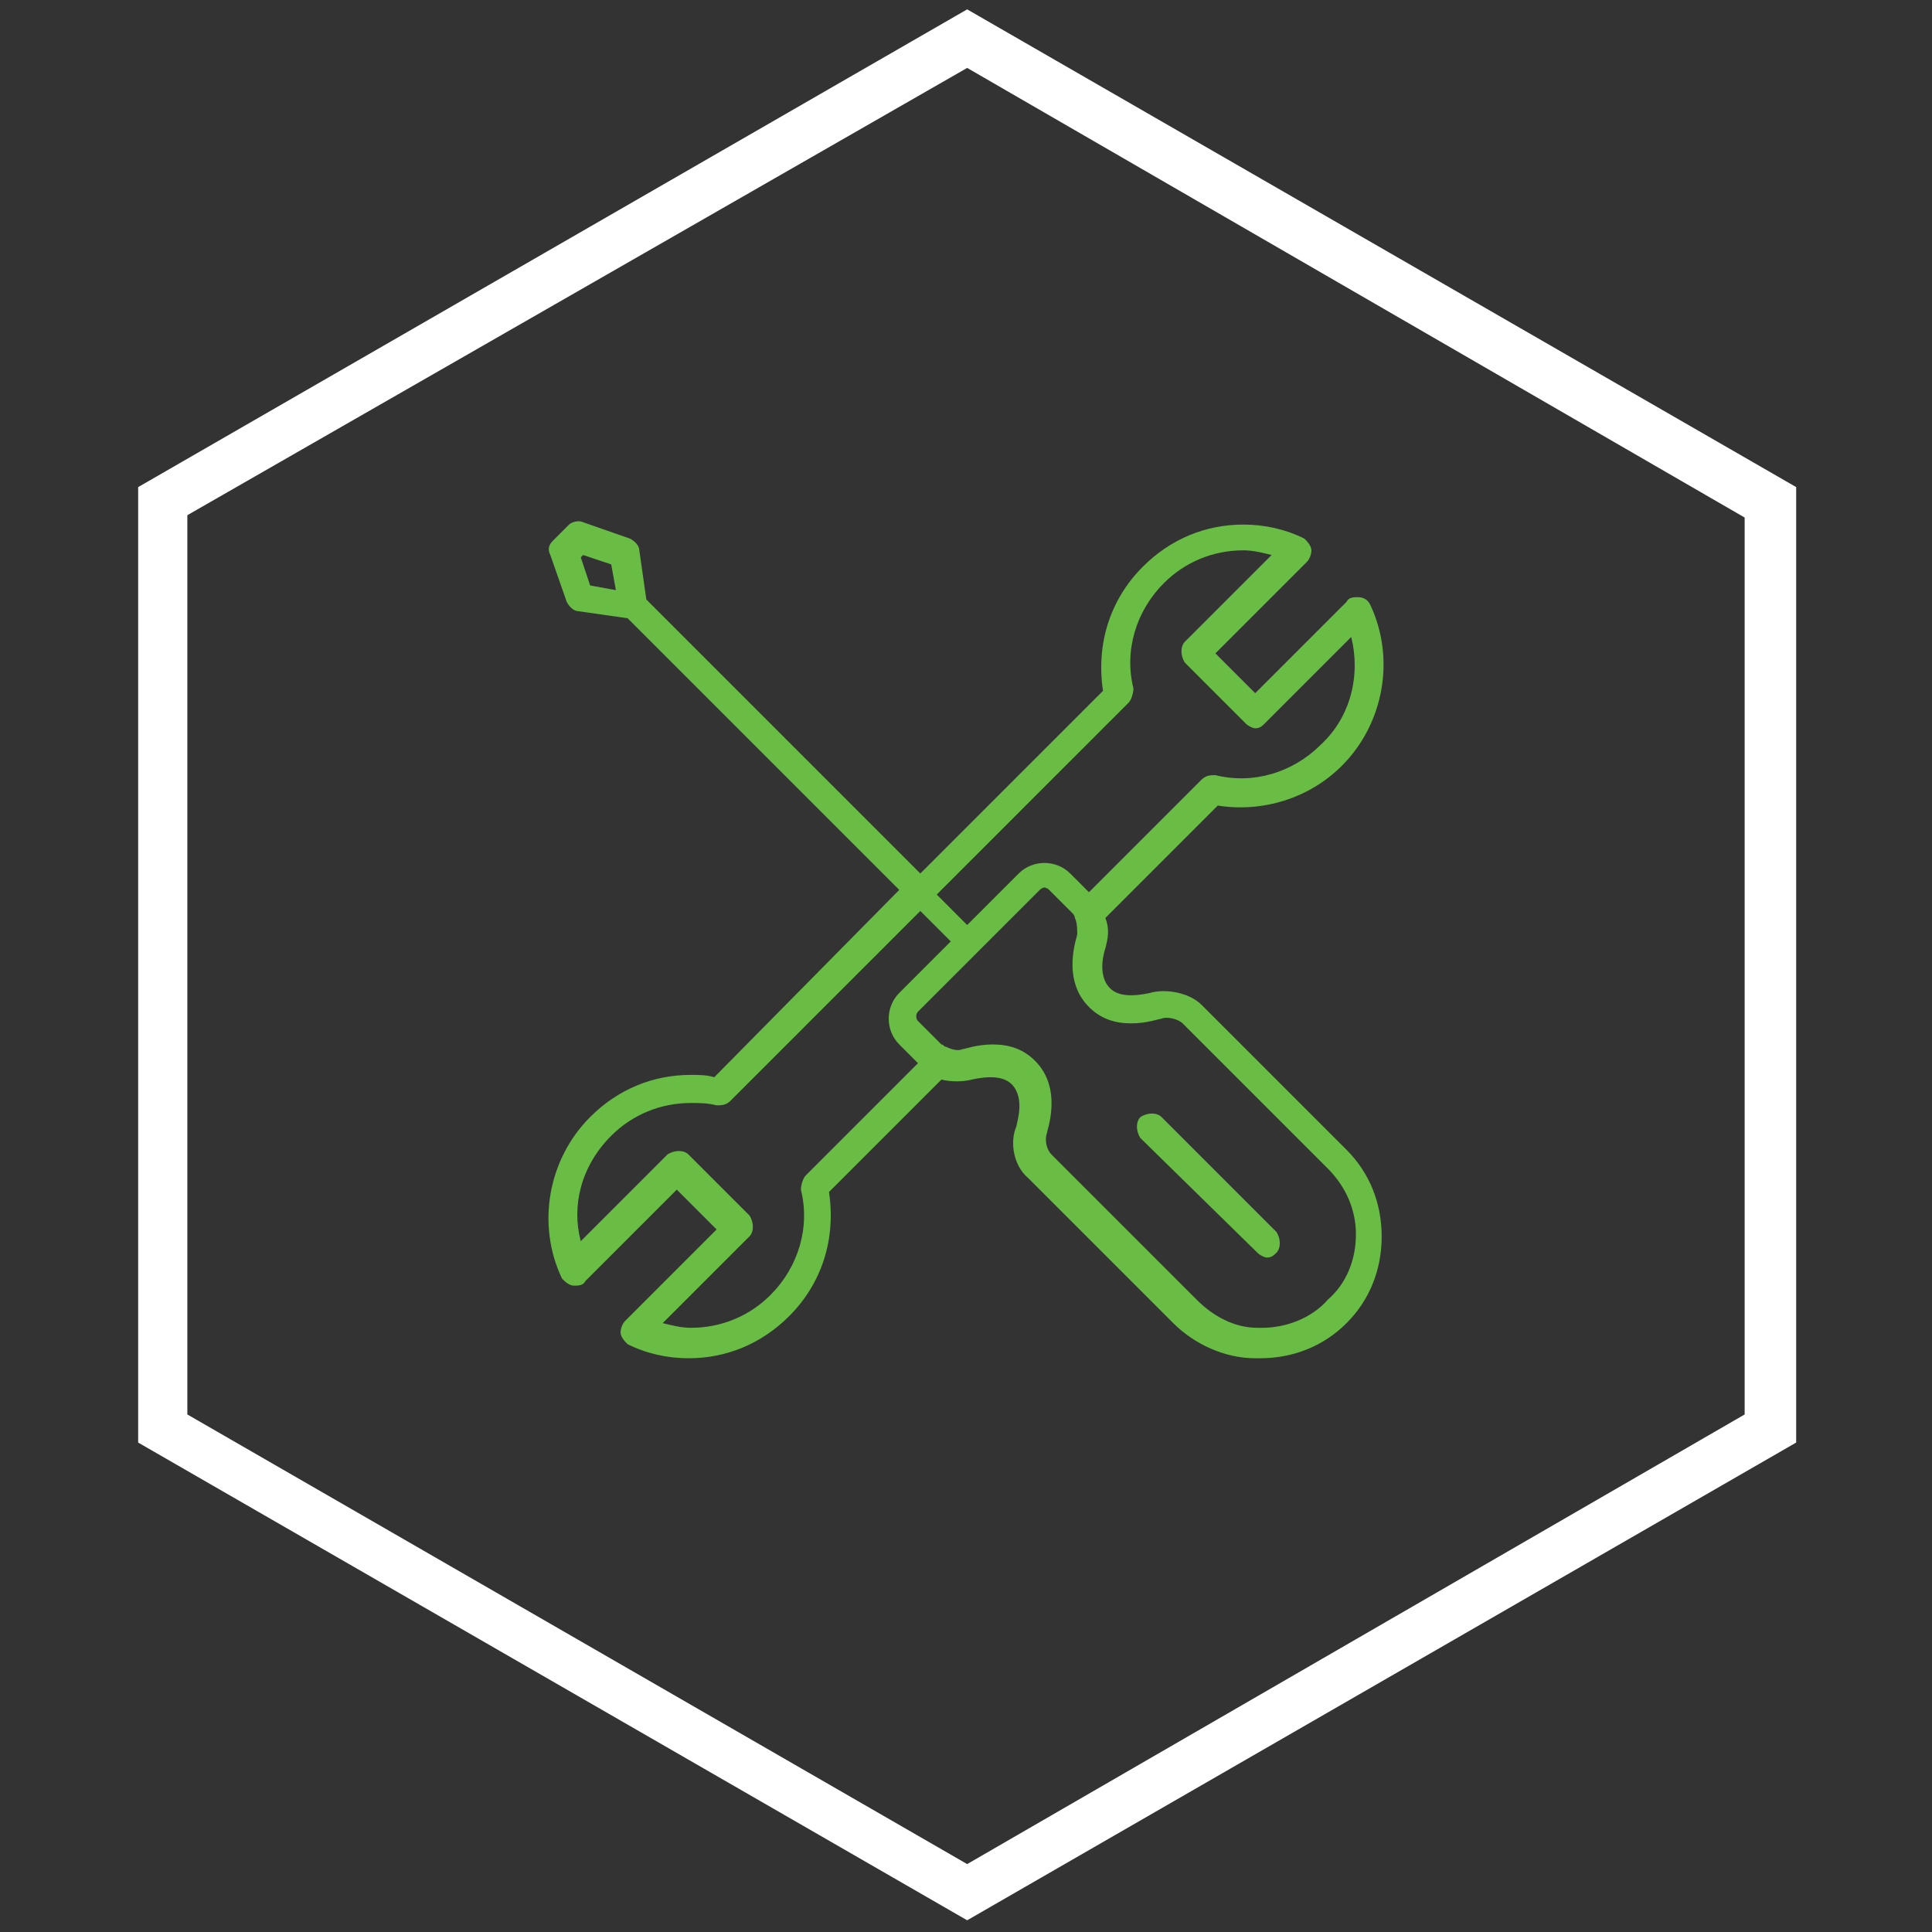
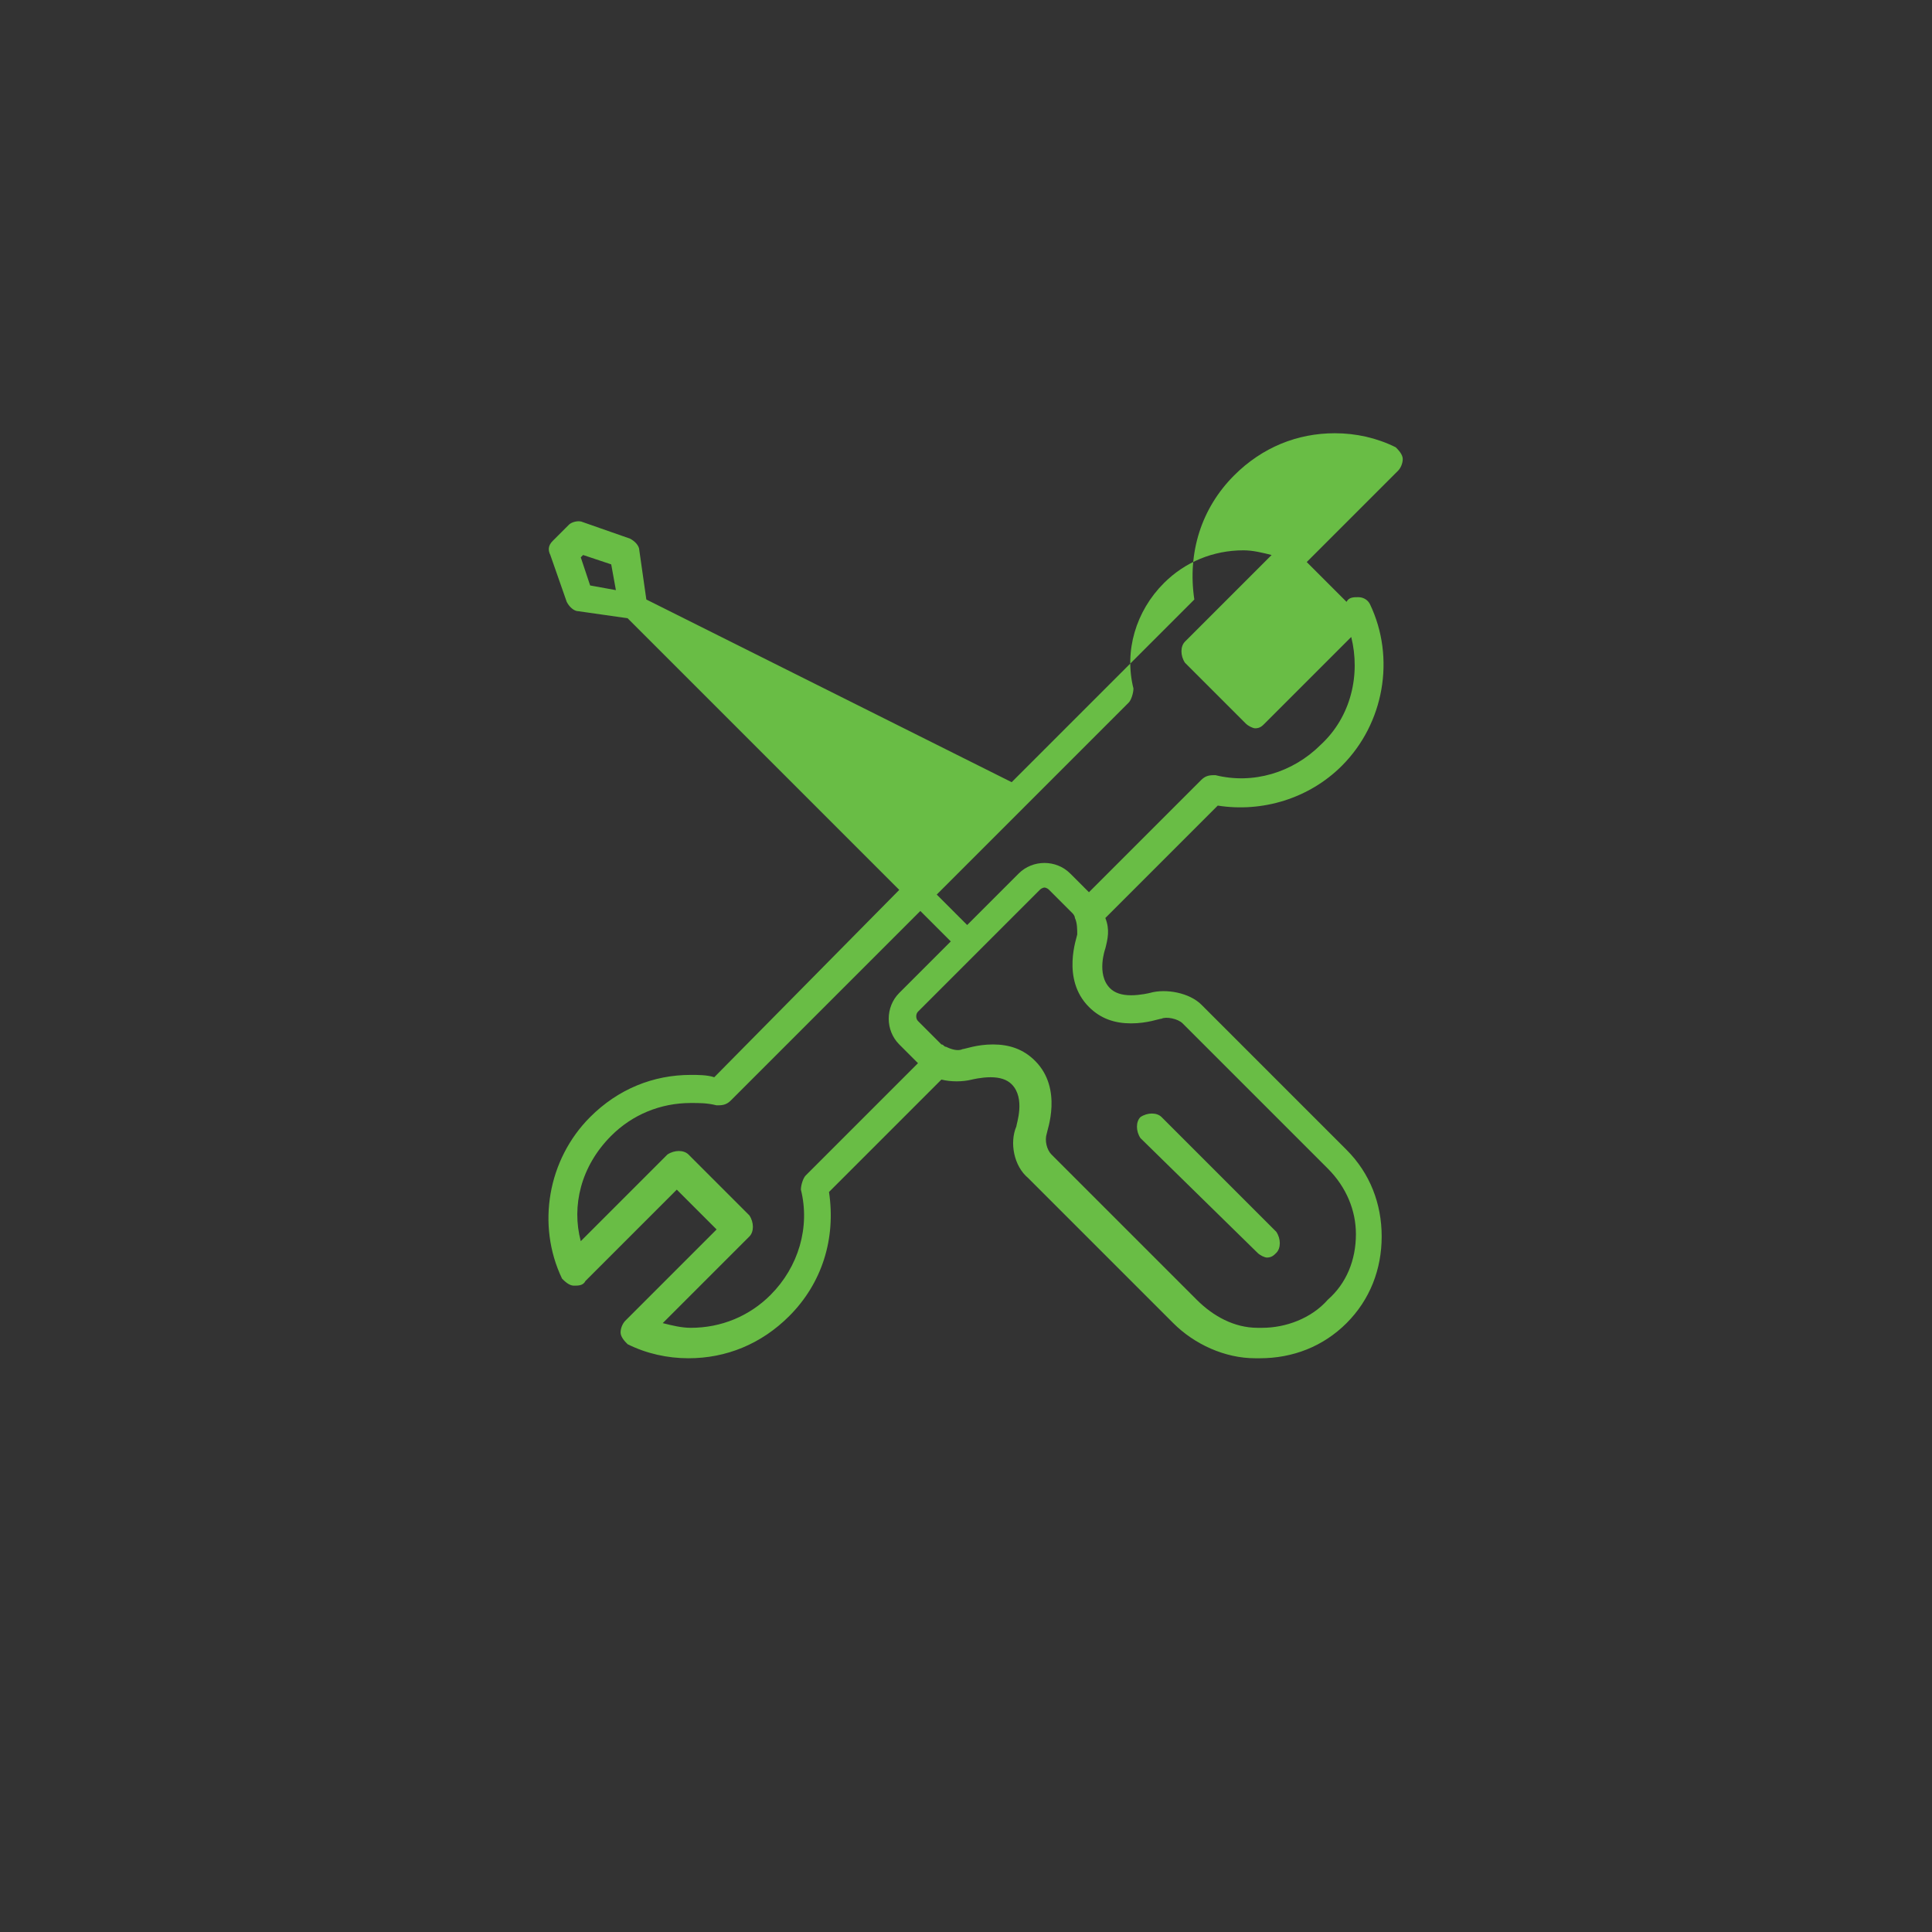
<svg xmlns="http://www.w3.org/2000/svg" id="Layer_1" x="0px" y="0px" viewBox="0 0 82.5 82.5" style="enable-background:new 0 0 82.5 82.5;" xml:space="preserve">
  <rect x="0" y="0" width="82.5" height="82.5" fill="#333333" stroke="none" />
  <style type="text/css"> .st0{fill:#FFFFFF;} .st1{fill:#69BD45;} </style>
-   <path class="st0" d="M41.3,0.4L5.9,20.8v40.8L41.3,82l35.4-20.4V20.8L41.3,0.4z M74.5,60.4L41.3,79.6L8,60.4V22L41.3,2.9l33.2,19.2 V60.4z" />
  <g>
-     <path class="st1" d="M24.5,54.9c0.2,0,0.4,0,0.5-0.2l3.9-3.9l1.7,1.7l-3.9,3.9c-0.1,0.1-0.2,0.3-0.2,0.5s0.2,0.4,0.3,0.5 c0.8,0.4,1.7,0.6,2.6,0.6c1.6,0,3.1-0.6,4.3-1.8c1.4-1.4,2-3.3,1.7-5.3l4.8-4.8c0.4,0.1,0.9,0.1,1.3,0c0,0,0.4-0.1,0.8-0.1 c0.4,0,0.7,0.1,0.9,0.3c0.6,0.6,0.2,1.7,0.2,1.8c-0.3,0.7-0.1,1.7,0.5,2.2l6.2,6.2c0.9,0.9,2.2,1.5,3.5,1.5h0.2 c1.4,0,2.7-0.5,3.7-1.5s1.5-2.3,1.5-3.7s-0.5-2.7-1.5-3.7l-6.2-6.2c-0.5-0.5-1.5-0.7-2.2-0.5c0,0-0.4,0.1-0.8,0.1 c-0.4,0-0.7-0.1-0.9-0.3c-0.6-0.6-0.2-1.7-0.2-1.7c0.1-0.4,0.2-0.8,0-1.3l4.8-4.8c1.9,0.3,3.9-0.3,5.3-1.7c1.8-1.8,2.3-4.6,1.2-6.9 c-0.1-0.2-0.3-0.3-0.5-0.3s-0.4,0-0.5,0.2l-3.9,3.9l-1.7-1.7l3.9-3.9c0.1-0.1,0.2-0.3,0.2-0.5s-0.2-0.4-0.3-0.5 c-0.8-0.4-1.7-0.6-2.6-0.6c-1.6,0-3.1,0.6-4.3,1.8c-1.4,1.4-2,3.3-1.7,5.3l-7.8,7.8L27.6,25.6l-0.3-2.1c0-0.2-0.2-0.4-0.4-0.5 l-2-0.7c-0.2-0.1-0.5,0-0.6,0.1l-0.7,0.7c-0.2,0.2-0.2,0.4-0.1,0.6l0.7,2c0.1,0.2,0.3,0.4,0.5,0.4l2.1,0.3L38.4,38l-7.9,8 c-0.3-0.1-0.7-0.1-1-0.1c-1.6,0-3.1,0.6-4.3,1.8c-1.8,1.8-2.3,4.6-1.2,6.9C24.1,54.7,24.3,54.9,24.5,54.9z M25.2,25l-0.4-1.2 l0.1-0.1l1.2,0.4l0.2,1.1L25.2,25z M48.3,43.7c0.7,0,1.2-0.2,1.3-0.2c0.2-0.1,0.7,0,0.9,0.2l6.2,6.2c0.8,0.8,1.2,1.8,1.2,2.8 c0,1.1-0.4,2.1-1.2,2.8c-0.7,0.8-1.8,1.2-2.8,1.2h-0.2c-1,0-1.9-0.5-2.6-1.2l-6.2-6.2c-0.2-0.2-0.3-0.6-0.2-0.9 c0-0.1,0.7-1.9-0.5-3.1c-0.5-0.5-1.1-0.7-1.8-0.7s-1.2,0.2-1.3,0.2c-0.2,0.1-0.5,0-0.7-0.1c-0.1,0-0.1-0.1-0.2-0.1l-1-1 c-0.1-0.1-0.1-0.3,0-0.4l2.6-2.6l0,0l0,0l2.6-2.6c0.1-0.1,0.2-0.1,0.2-0.1s0.1,0,0.2,0.1l1,1c0,0,0.1,0.1,0.1,0.2 c0.1,0.2,0.1,0.5,0.1,0.7c0,0.1-0.7,1.9,0.5,3.1C47,43.5,47.6,43.7,48.3,43.7z M48.2,30c0.1-0.1,0.2-0.4,0.2-0.6 c-0.4-1.6,0.1-3.3,1.3-4.5c0.9-0.9,2.1-1.4,3.4-1.4c0.4,0,0.8,0.1,1.2,0.2l-3.7,3.7c-0.2,0.2-0.2,0.6,0,0.9l2.6,2.6 c0.1,0.1,0.3,0.2,0.4,0.2l0,0c0.2,0,0.3-0.1,0.4-0.2l3.7-3.7c0.4,1.6,0,3.4-1.3,4.6c-1.2,1.2-2.9,1.7-4.5,1.3c-0.2,0-0.4,0-0.6,0.2 l-4.8,4.8l-0.8-0.8c-0.6-0.6-1.6-0.6-2.2,0l-2.2,2.2L40,38.2L48.2,30z M26.1,48.5c0.9-0.9,2.1-1.4,3.4-1.4c0.4,0,0.7,0,1.1,0.1 c0.2,0,0.4,0,0.6-0.2l8.1-8.1l1.3,1.3l-2.2,2.2c-0.6,0.6-0.6,1.6,0,2.2l0.8,0.8l-4.8,4.8c-0.1,0.1-0.2,0.4-0.2,0.6 c0.4,1.6-0.1,3.3-1.3,4.5c-0.9,0.9-2.1,1.4-3.4,1.4c-0.4,0-0.8-0.1-1.2-0.2l3.7-3.7c0.2-0.2,0.2-0.6,0-0.9l-2.6-2.6 c-0.2-0.2-0.6-0.2-0.9,0L24.8,53C24.4,51.5,24.8,49.8,26.1,48.5z" />
+     <path class="st1" d="M24.5,54.9c0.2,0,0.4,0,0.5-0.2l3.9-3.9l1.7,1.7l-3.9,3.9c-0.1,0.1-0.2,0.3-0.2,0.5s0.2,0.4,0.3,0.5 c0.8,0.4,1.7,0.6,2.6,0.6c1.6,0,3.1-0.6,4.3-1.8c1.4-1.4,2-3.3,1.7-5.3l4.8-4.8c0.4,0.1,0.9,0.1,1.3,0c0,0,0.4-0.1,0.8-0.1 c0.4,0,0.7,0.1,0.9,0.3c0.6,0.6,0.2,1.7,0.2,1.8c-0.3,0.7-0.1,1.7,0.5,2.2l6.2,6.2c0.9,0.9,2.2,1.5,3.5,1.5h0.2 c1.4,0,2.7-0.5,3.7-1.5s1.5-2.3,1.5-3.7s-0.5-2.7-1.5-3.7l-6.2-6.2c-0.5-0.5-1.5-0.7-2.2-0.5c0,0-0.4,0.1-0.8,0.1 c-0.4,0-0.7-0.1-0.9-0.3c-0.6-0.6-0.2-1.7-0.2-1.7c0.1-0.4,0.2-0.8,0-1.3l4.8-4.8c1.9,0.3,3.9-0.3,5.3-1.7c1.8-1.8,2.3-4.6,1.2-6.9 c-0.1-0.2-0.3-0.3-0.5-0.3s-0.4,0-0.5,0.2l-1.7-1.7l3.9-3.9c0.1-0.1,0.2-0.3,0.2-0.5s-0.2-0.4-0.3-0.5 c-0.8-0.4-1.7-0.6-2.6-0.6c-1.6,0-3.1,0.6-4.3,1.8c-1.4,1.4-2,3.3-1.7,5.3l-7.8,7.8L27.6,25.6l-0.3-2.1c0-0.2-0.2-0.4-0.4-0.5 l-2-0.7c-0.2-0.1-0.5,0-0.6,0.1l-0.7,0.7c-0.2,0.2-0.2,0.4-0.1,0.6l0.7,2c0.1,0.2,0.3,0.4,0.5,0.4l2.1,0.3L38.4,38l-7.9,8 c-0.3-0.1-0.7-0.1-1-0.1c-1.6,0-3.1,0.6-4.3,1.8c-1.8,1.8-2.3,4.6-1.2,6.9C24.1,54.7,24.3,54.9,24.5,54.9z M25.2,25l-0.4-1.2 l0.1-0.1l1.2,0.4l0.2,1.1L25.2,25z M48.3,43.7c0.7,0,1.2-0.2,1.3-0.2c0.2-0.1,0.7,0,0.9,0.2l6.2,6.2c0.8,0.8,1.2,1.8,1.2,2.8 c0,1.1-0.4,2.1-1.2,2.8c-0.7,0.8-1.8,1.2-2.8,1.2h-0.2c-1,0-1.9-0.5-2.6-1.2l-6.2-6.2c-0.2-0.2-0.3-0.6-0.2-0.9 c0-0.1,0.7-1.9-0.5-3.1c-0.5-0.5-1.1-0.7-1.8-0.7s-1.2,0.2-1.3,0.2c-0.2,0.1-0.5,0-0.7-0.1c-0.1,0-0.1-0.1-0.2-0.1l-1-1 c-0.1-0.1-0.1-0.3,0-0.4l2.6-2.6l0,0l0,0l2.6-2.6c0.1-0.1,0.2-0.1,0.2-0.1s0.1,0,0.2,0.1l1,1c0,0,0.1,0.1,0.1,0.2 c0.1,0.2,0.1,0.5,0.1,0.7c0,0.1-0.7,1.9,0.5,3.1C47,43.5,47.6,43.7,48.3,43.7z M48.2,30c0.1-0.1,0.2-0.4,0.2-0.6 c-0.4-1.6,0.1-3.3,1.3-4.5c0.9-0.9,2.1-1.4,3.4-1.4c0.4,0,0.8,0.1,1.2,0.2l-3.7,3.7c-0.2,0.2-0.2,0.6,0,0.9l2.6,2.6 c0.1,0.1,0.3,0.2,0.4,0.2l0,0c0.2,0,0.3-0.1,0.4-0.2l3.7-3.7c0.4,1.6,0,3.4-1.3,4.6c-1.2,1.2-2.9,1.7-4.5,1.3c-0.2,0-0.4,0-0.6,0.2 l-4.8,4.8l-0.8-0.8c-0.6-0.6-1.6-0.6-2.2,0l-2.2,2.2L40,38.2L48.2,30z M26.1,48.5c0.9-0.9,2.1-1.4,3.4-1.4c0.4,0,0.7,0,1.1,0.1 c0.2,0,0.4,0,0.6-0.2l8.1-8.1l1.3,1.3l-2.2,2.2c-0.6,0.6-0.6,1.6,0,2.2l0.8,0.8l-4.8,4.8c-0.1,0.1-0.2,0.4-0.2,0.6 c0.4,1.6-0.1,3.3-1.3,4.5c-0.9,0.9-2.1,1.4-3.4,1.4c-0.4,0-0.8-0.1-1.2-0.2l3.7-3.7c0.2-0.2,0.2-0.6,0-0.9l-2.6-2.6 c-0.2-0.2-0.6-0.2-0.9,0L24.8,53C24.4,51.5,24.8,49.8,26.1,48.5z" />
    <path class="st1" d="M53.7,53.5c0.1,0.1,0.3,0.2,0.4,0.2c0.2,0,0.3-0.1,0.4-0.2c0.2-0.2,0.2-0.6,0-0.9l-4.9-4.9 c-0.2-0.2-0.6-0.2-0.9,0c-0.2,0.2-0.2,0.6,0,0.9L53.7,53.5z" />
  </g>
</svg>